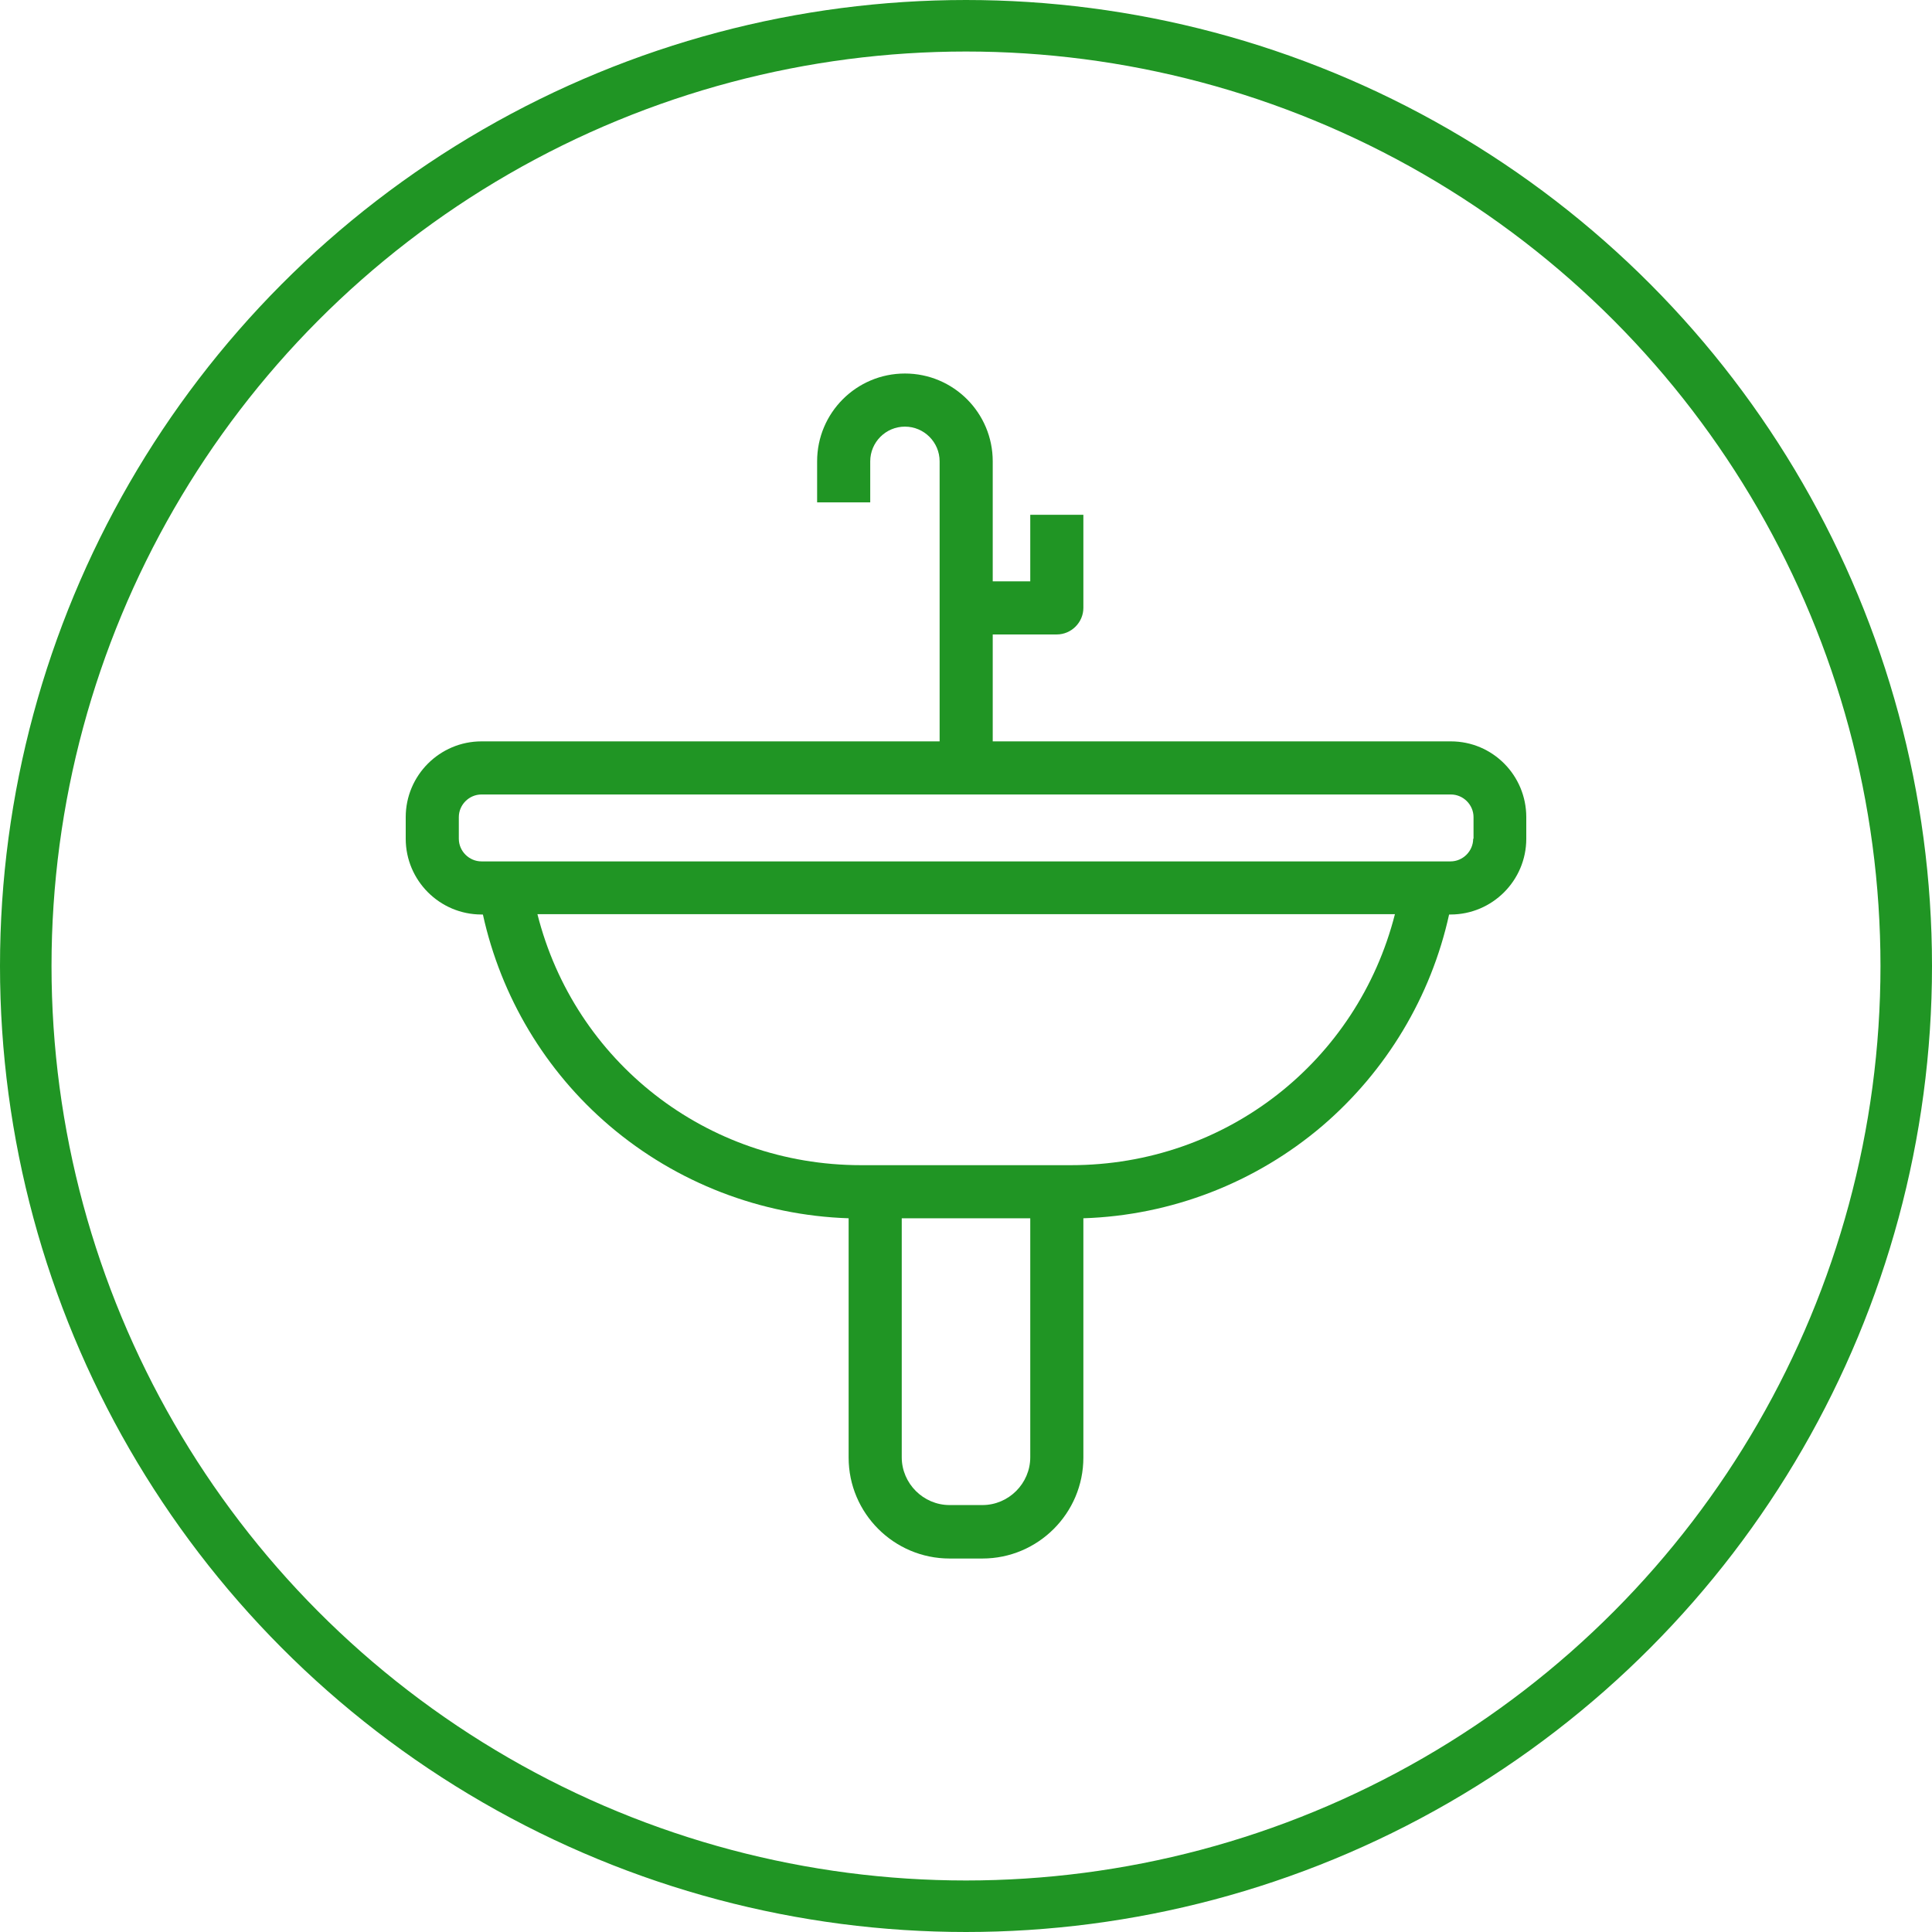
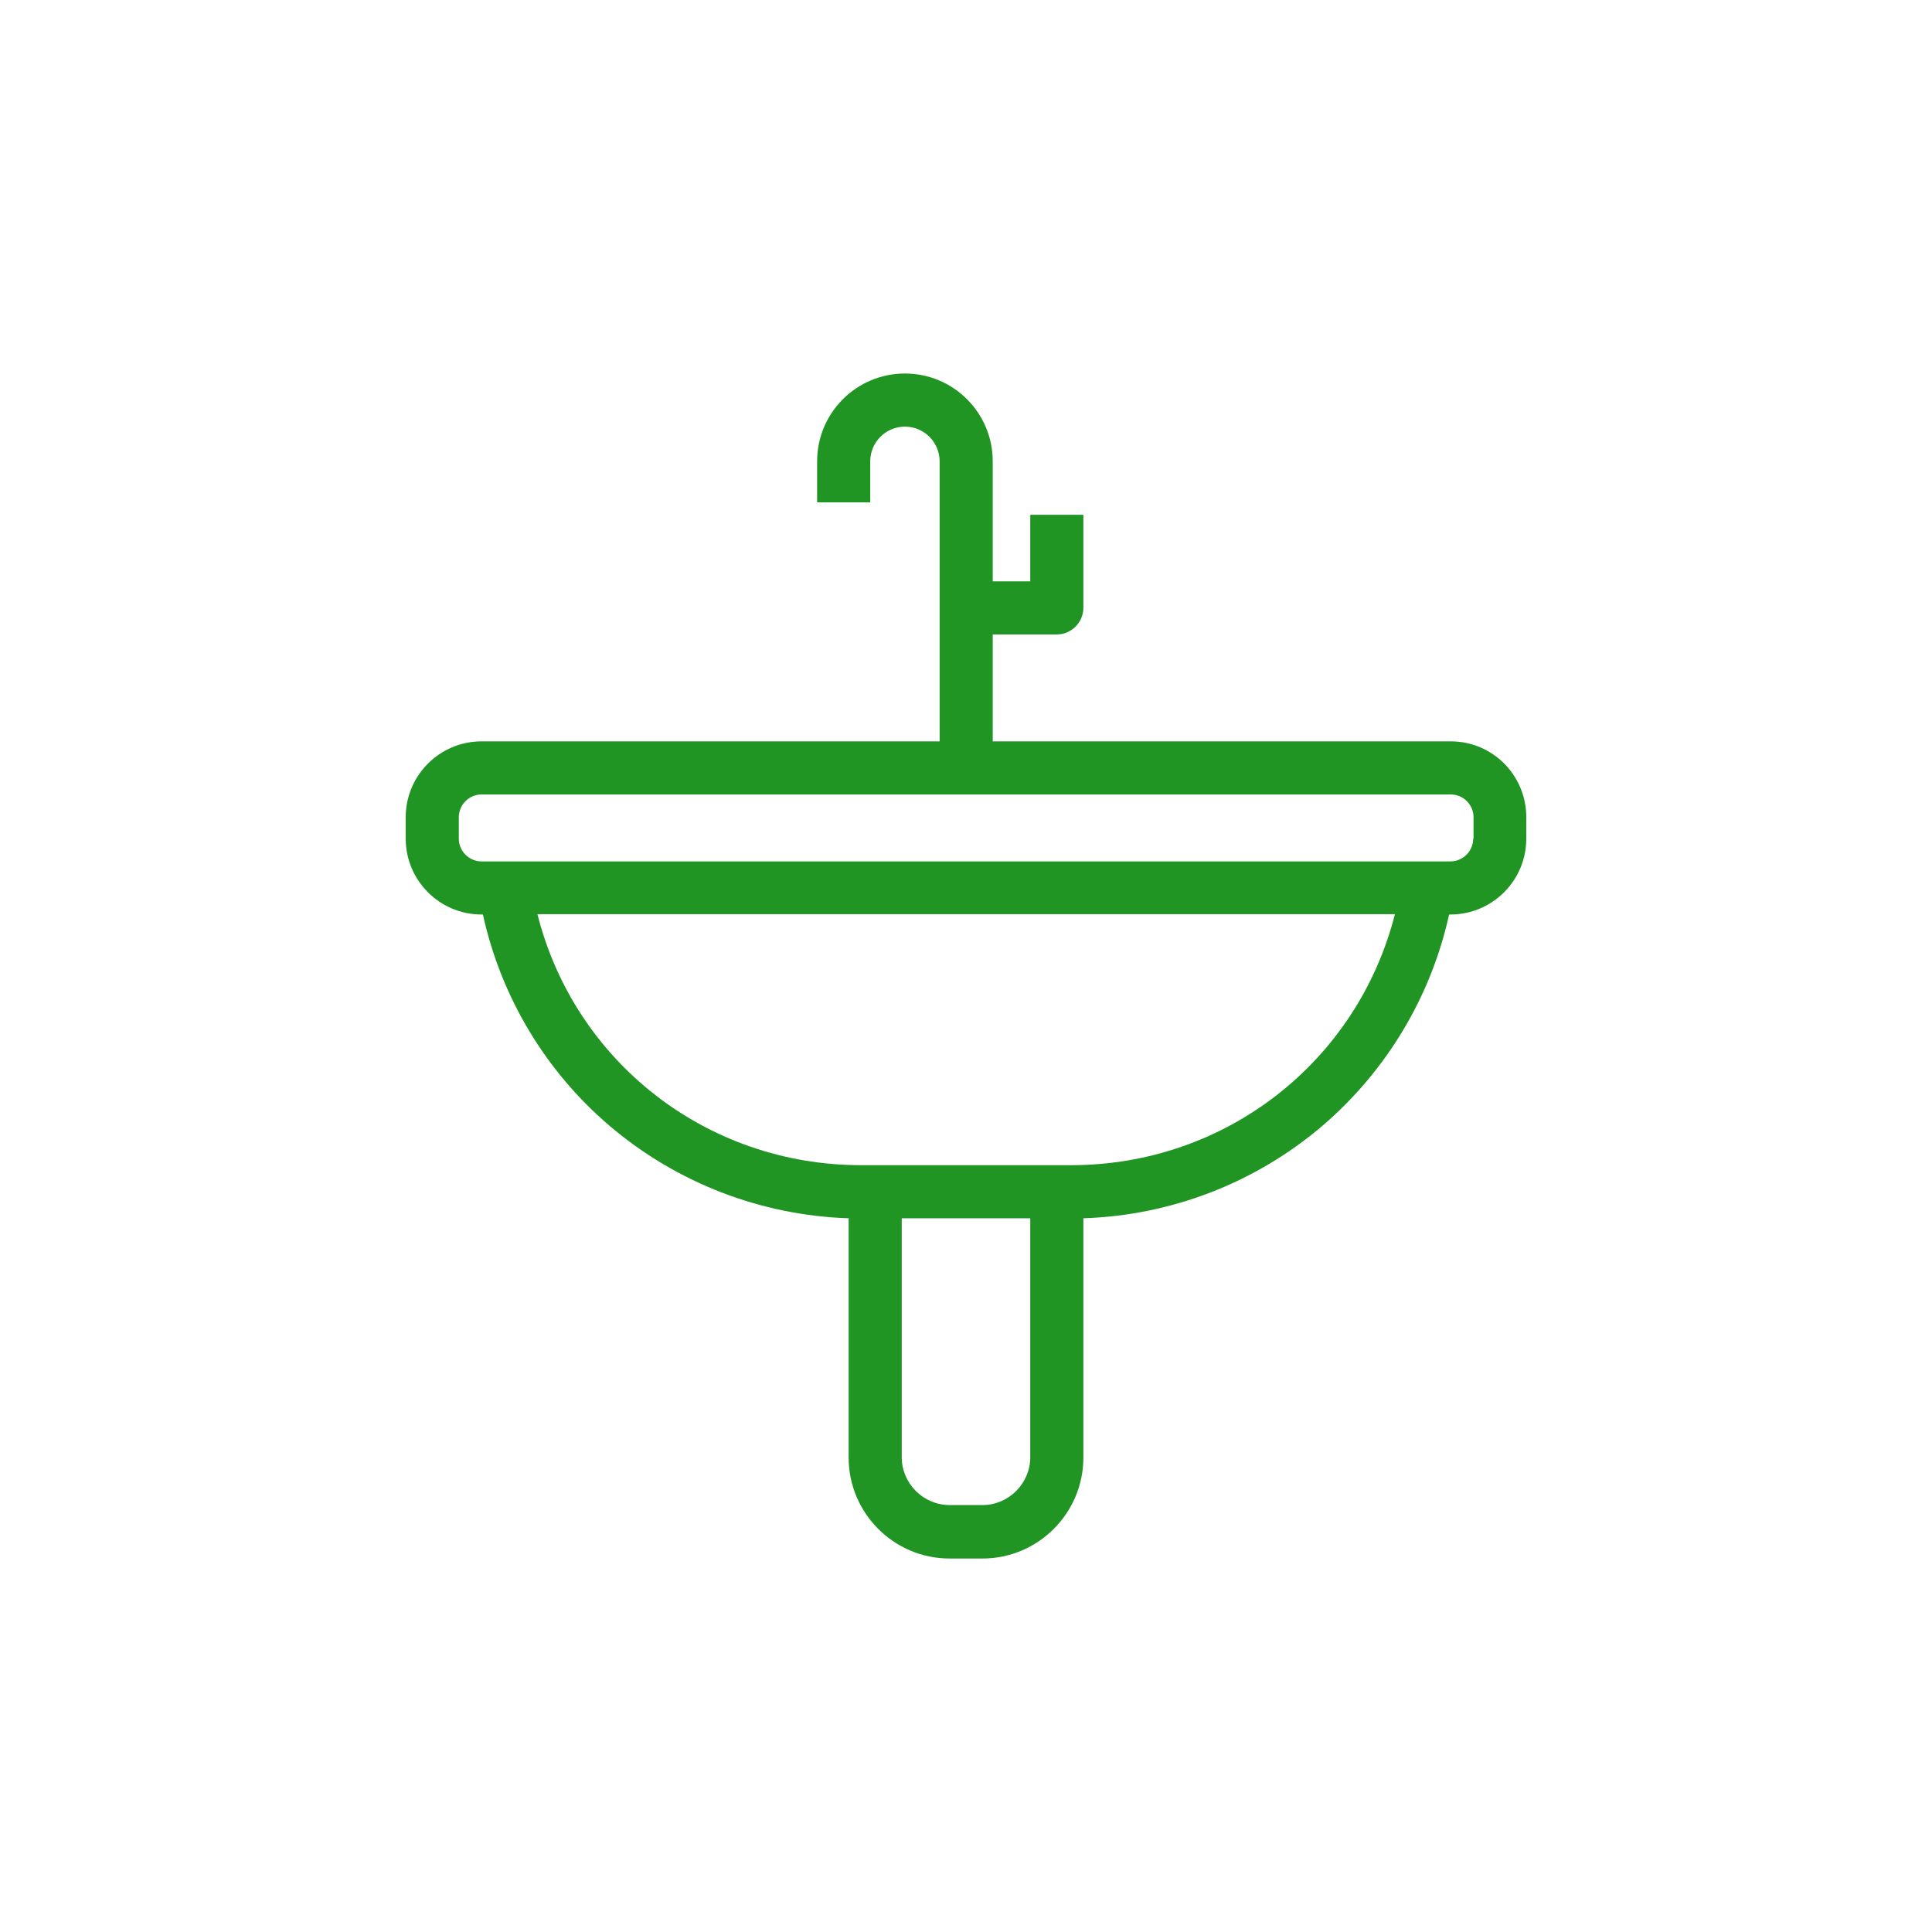
<svg xmlns="http://www.w3.org/2000/svg" width="300" height="300" viewBox="0 0 300 300" fill="none">
-   <circle cx="150" cy="150" r="146" stroke="#209524" stroke-width="8" />
  <path d="M225.29 115.12H154.151V98.517H164.101C166.355 98.517 168.225 96.648 168.225 94.394V79.936H159.978V90.271H154.151V71.634C154.151 64.102 148.048 58 140.517 58C132.985 58 126.882 64.102 126.882 71.634V78.011H135.129V71.634C135.129 68.665 137.548 66.246 140.517 66.246C143.485 66.246 145.904 68.665 145.904 71.634V115.12H74.765C68.278 115.12 63 120.398 63 126.885V130.239C63 136.726 68.278 142.004 74.765 142.004H74.985C77.789 154.758 84.661 166.303 94.666 174.825C105.057 183.676 118.196 188.734 131.775 189.173V226.337C131.775 234.969 138.812 242.006 147.444 242.006H152.556C161.188 242.006 168.225 234.969 168.225 226.337V189.173C181.859 188.734 194.943 183.676 205.334 174.825C215.284 166.303 222.211 154.758 225.015 142.004H225.235C231.722 142.004 237 136.726 237 130.239V126.885C237 120.398 231.777 115.12 225.29 115.12ZM159.978 226.282C159.978 230.351 156.625 233.704 152.556 233.704H147.444C143.375 233.704 140.022 230.351 140.022 226.282V189.173H159.978V226.282ZM166.3 180.927H164.101H135.899H133.7C109.675 180.927 89.224 164.819 83.451 141.949H216.604C210.776 164.819 190.38 180.927 166.3 180.927ZM228.754 130.239C228.754 132.163 227.159 133.757 225.235 133.757H221.607H78.393H74.765C72.841 133.757 71.246 132.163 71.246 130.239V126.885C71.246 124.961 72.841 123.367 74.765 123.367H225.29C227.214 123.367 228.809 124.961 228.809 126.885V130.239H228.754Z" fill="#209524" />
</svg>